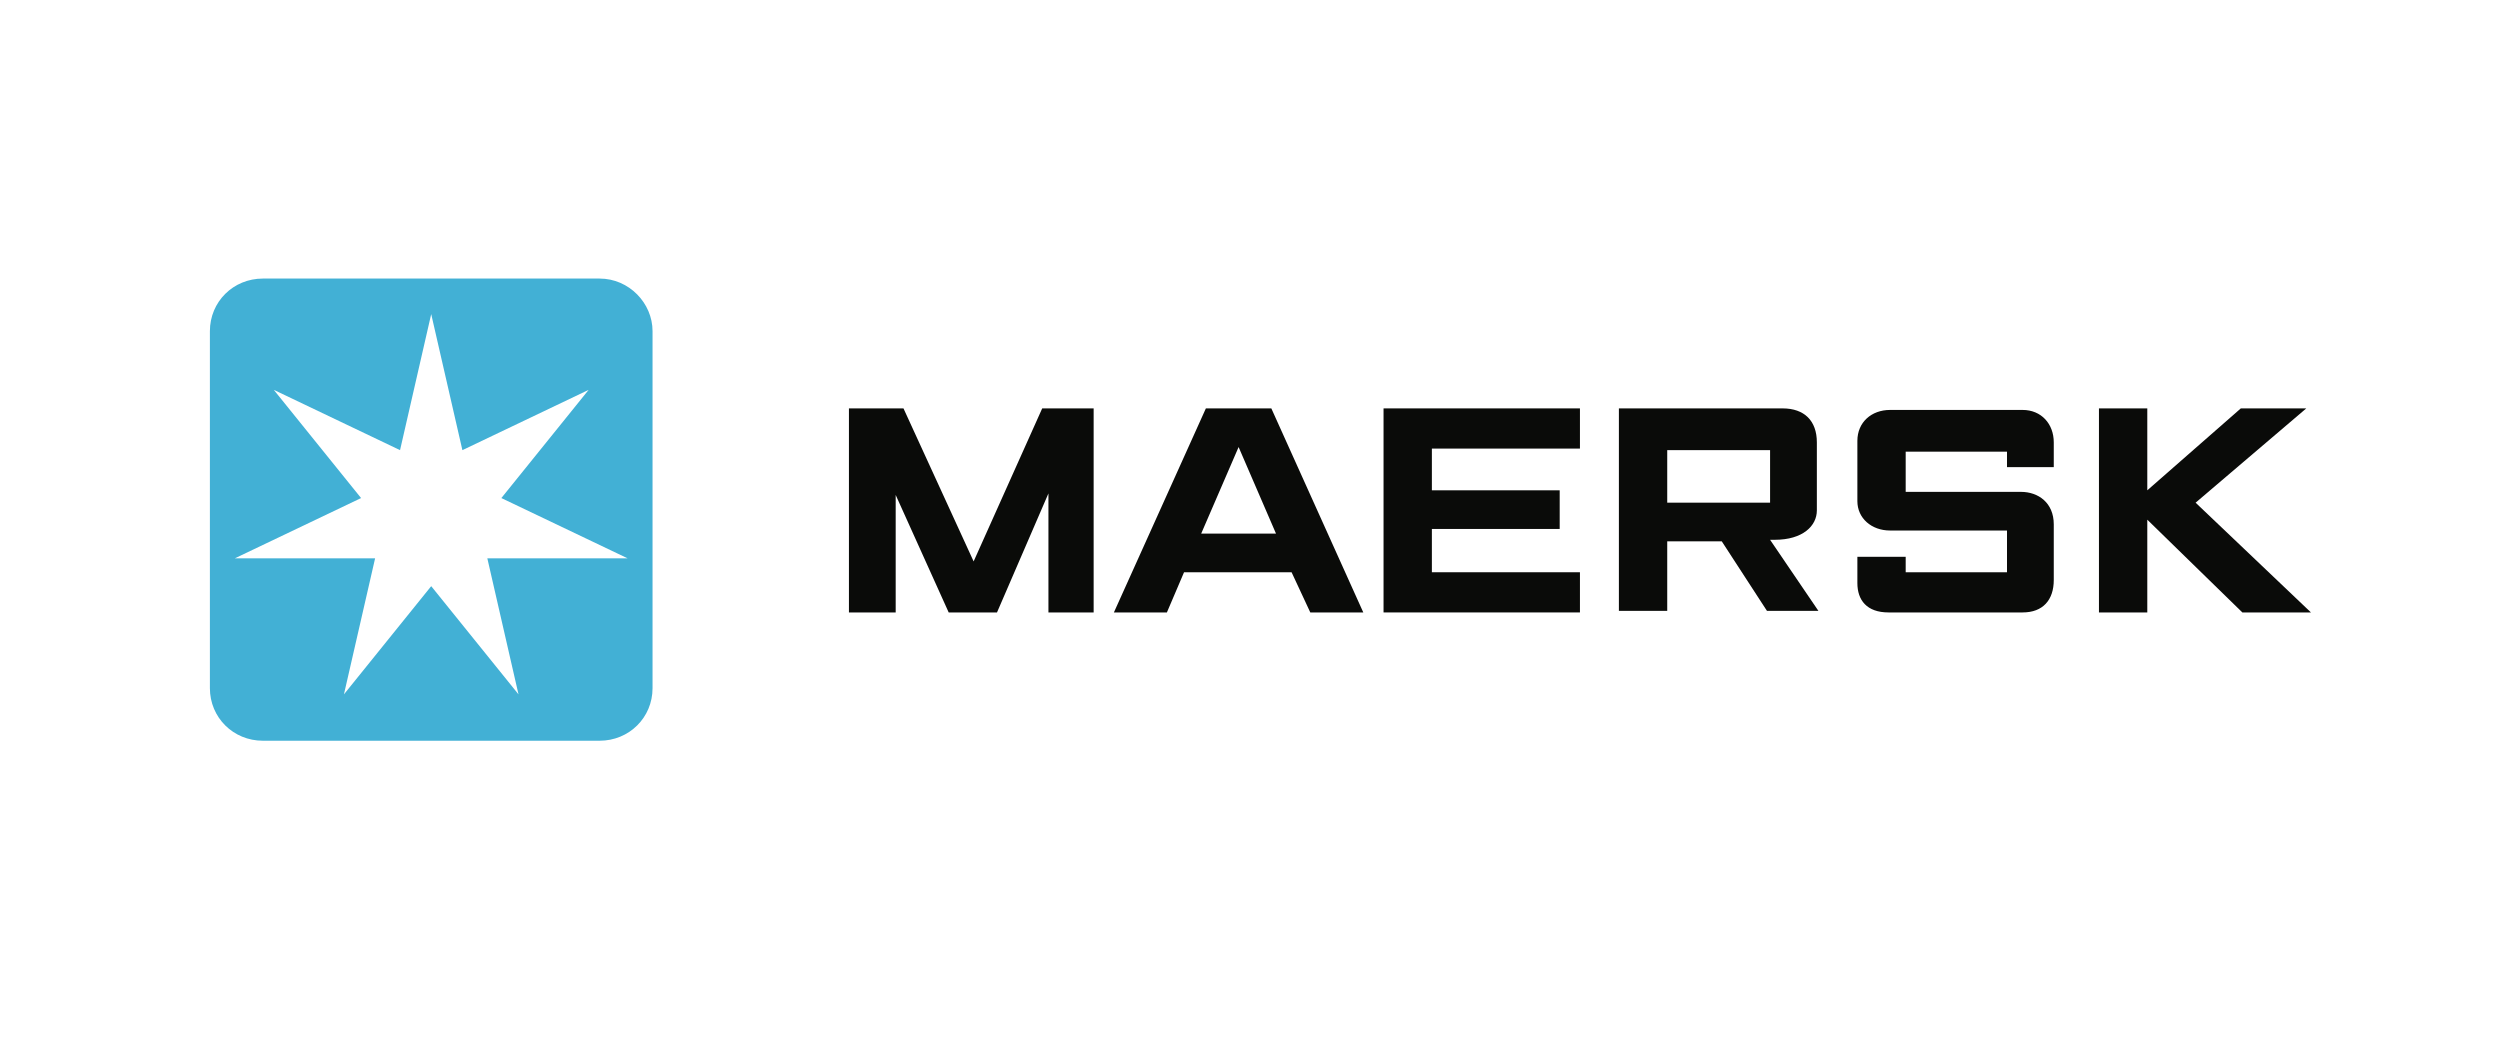
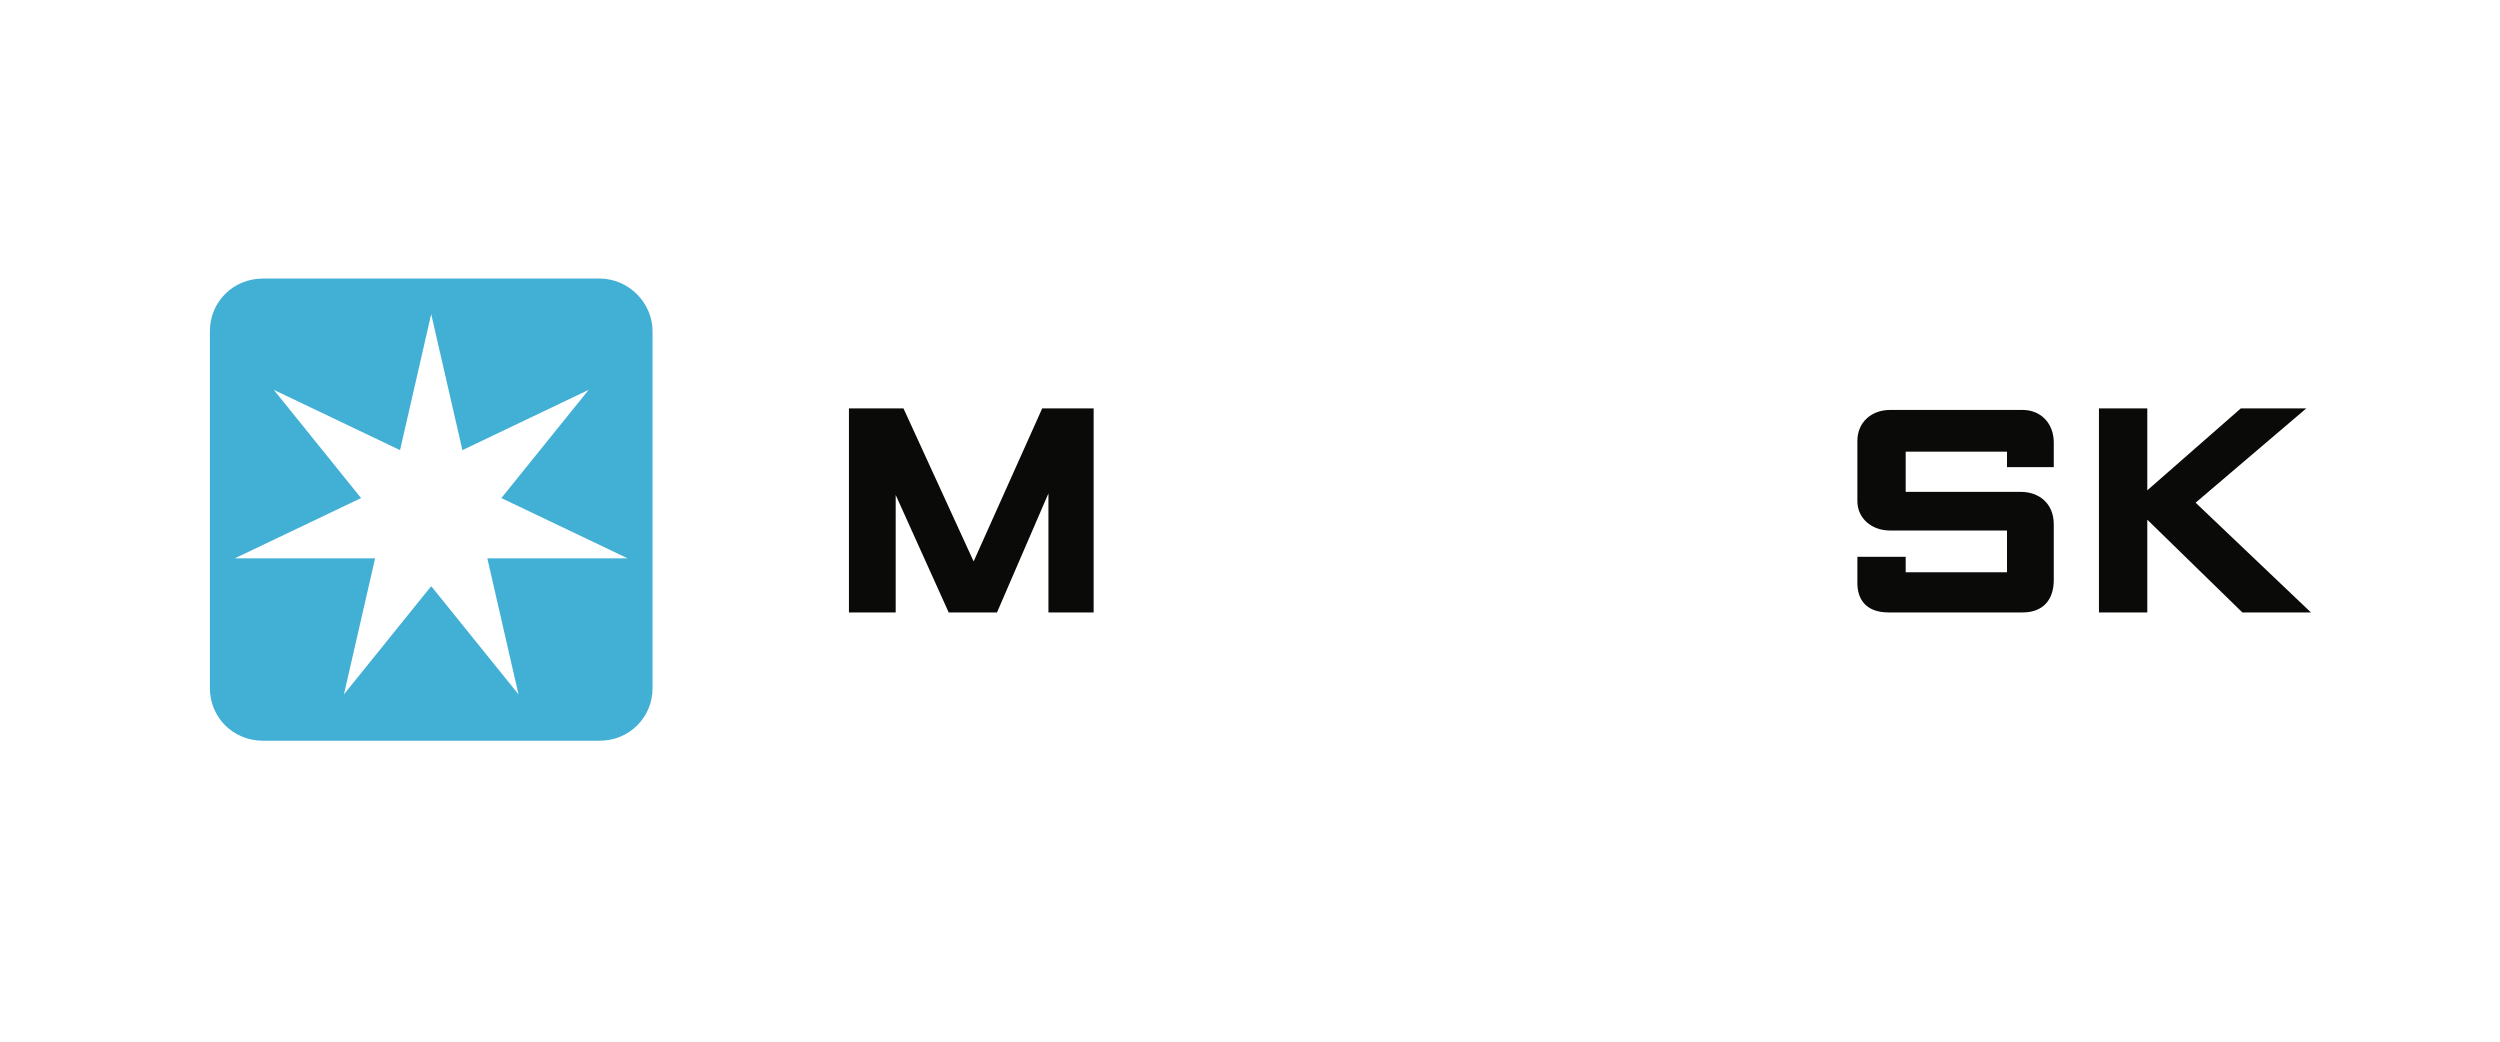
<svg xmlns="http://www.w3.org/2000/svg" width="120" height="50" viewBox="0 0 120 50" fill="none">
  <g clip-path="url(#clip0_1348_80488)">
    <path fill-rule="evenodd" clip-rule="evenodd" d="M40.749 29.397V19.603H43.367L46.734 26.948L50.026 19.603H52.495V29.397H50.325V23.684L47.856 29.397H45.537L42.993 23.758V29.397H40.749Z" fill="#0A0B09" />
-     <path fill-rule="evenodd" clip-rule="evenodd" d="M61.248 25.613L59.453 21.458L57.657 25.613H61.248ZM56.011 29.397H53.467L57.882 19.603H61.024L65.438 29.397H62.894L61.996 27.468H56.834L56.011 29.397Z" fill="#0A0B09" />
-     <path fill-rule="evenodd" clip-rule="evenodd" d="M66.41 29.397V19.603H75.837V21.532H68.73V23.535H74.865V25.39H68.73V27.468H75.837V29.397H66.41Z" fill="#0A0B09" />
-     <path fill-rule="evenodd" clip-rule="evenodd" d="M80.027 24.129H84.964V21.606H80.027V24.129ZM77.707 29.397V19.603H85.563C86.61 19.603 87.209 20.197 87.209 21.235V24.5C87.209 25.242 86.535 25.91 85.189 25.91C85.114 25.91 85.039 25.91 84.964 25.91L87.284 29.323H84.815L82.645 25.984H80.027V29.323H77.707V29.397Z" fill="#0A0B09" />
    <path fill-rule="evenodd" clip-rule="evenodd" d="M91.399 29.397H90.65C89.603 29.397 89.154 28.803 89.154 27.987V26.726H91.473V27.468H96.336V25.465C96.336 25.465 91.623 25.465 90.725 25.465C89.827 25.465 89.154 24.871 89.154 24.055V21.161C89.154 20.271 89.827 19.677 90.725 19.677C91.548 19.677 97.085 19.677 97.085 19.677C97.982 19.677 98.581 20.345 98.581 21.235C98.581 22.126 98.581 22.423 98.581 22.423H96.336V21.681H91.473V23.61H97.01C97.833 23.61 98.581 24.129 98.581 25.168V27.839C98.581 28.803 98.057 29.397 97.085 29.397C96.112 29.397 91.399 29.397 91.399 29.397Z" fill="#0A0B09" />
    <path fill-rule="evenodd" clip-rule="evenodd" d="M100.75 29.397V19.603H103.07V23.535L107.559 19.603H110.701L105.389 24.129L110.925 29.397H107.633L103.07 24.945V29.397H100.75Z" fill="#0A0B09" />
    <path fill-rule="evenodd" clip-rule="evenodd" d="M28.779 13.371H12.618C11.197 13.371 10.075 14.484 10.075 15.894V33.032C10.075 34.442 11.197 35.555 12.618 35.555H28.779C30.2 35.555 31.322 34.442 31.322 33.032V15.894C31.322 14.558 30.2 13.371 28.779 13.371ZM30.125 26.8H23.392L24.888 33.329L20.698 28.136L16.509 33.329L18.005 26.8H11.272L17.332 23.907L13.142 18.713L19.202 21.607L20.698 15.077L22.195 21.607L28.255 18.713L24.065 23.907L30.125 26.8Z" fill="#42B0D5" />
  </g>
  <defs>
    <clipPath id="clip0_1348_80488">
      <rect width="101" height="23" fill="white" transform="translate(10 13)" />
    </clipPath>
  </defs>
</svg>